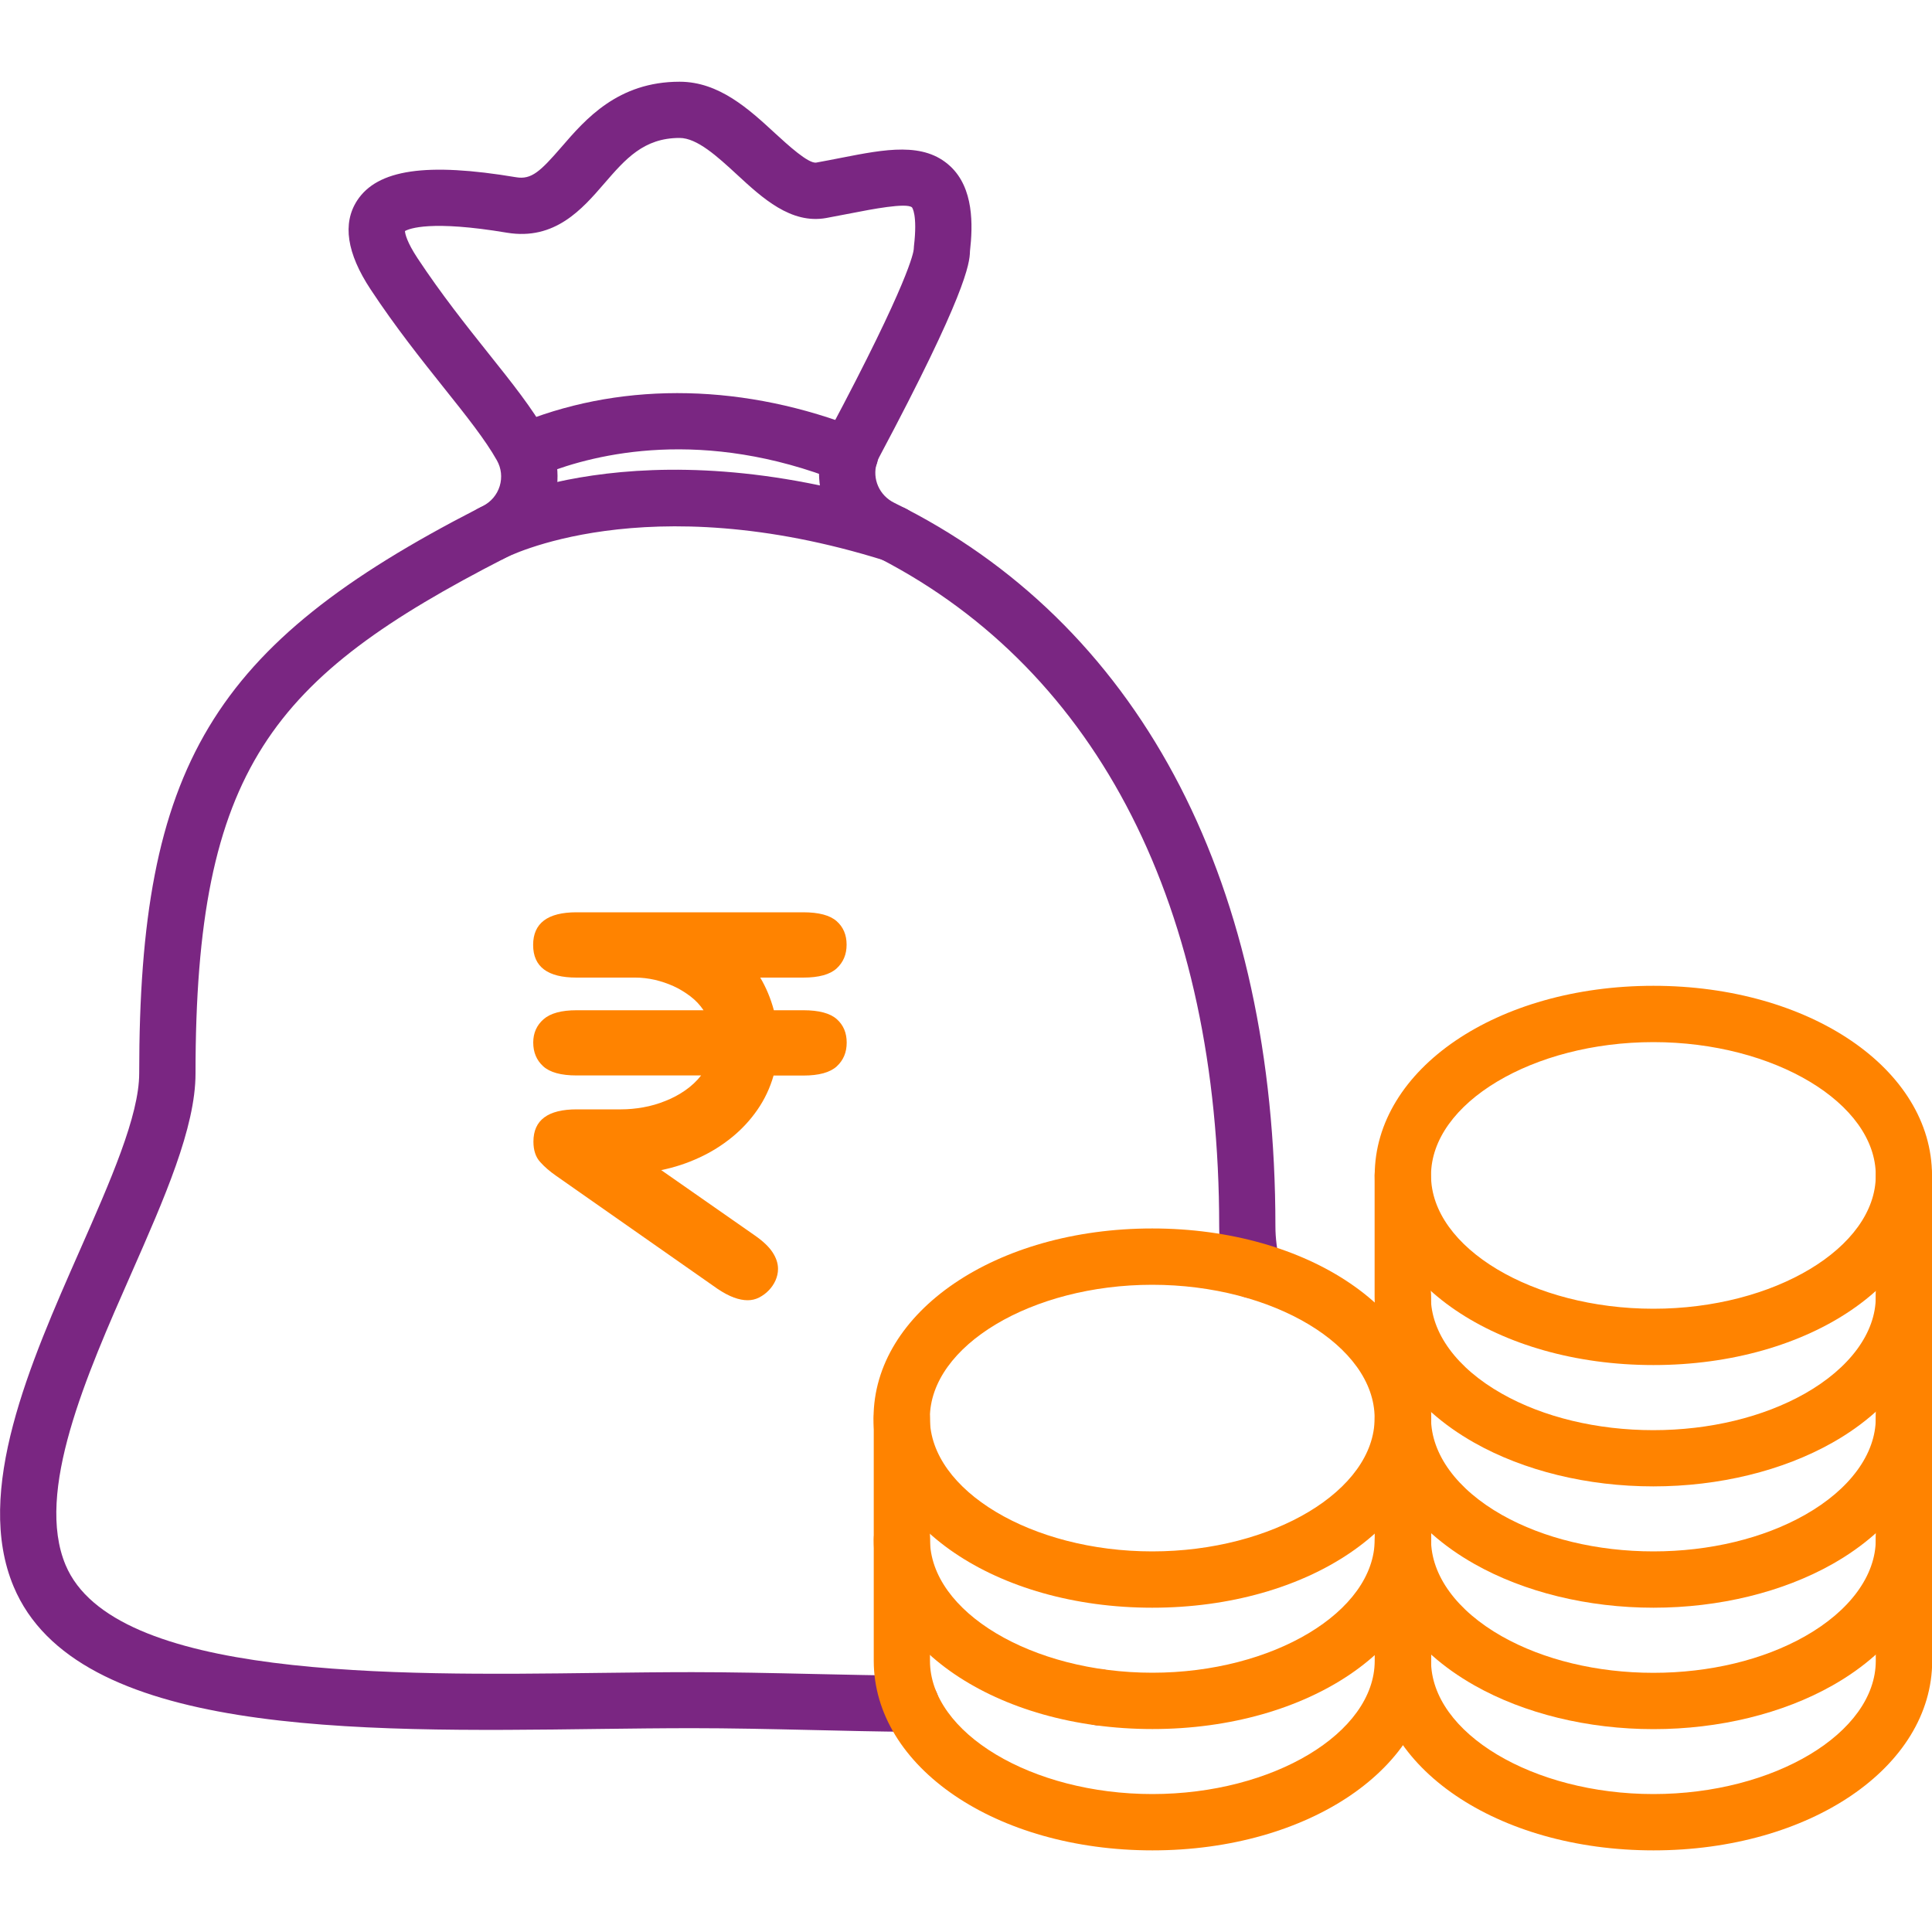
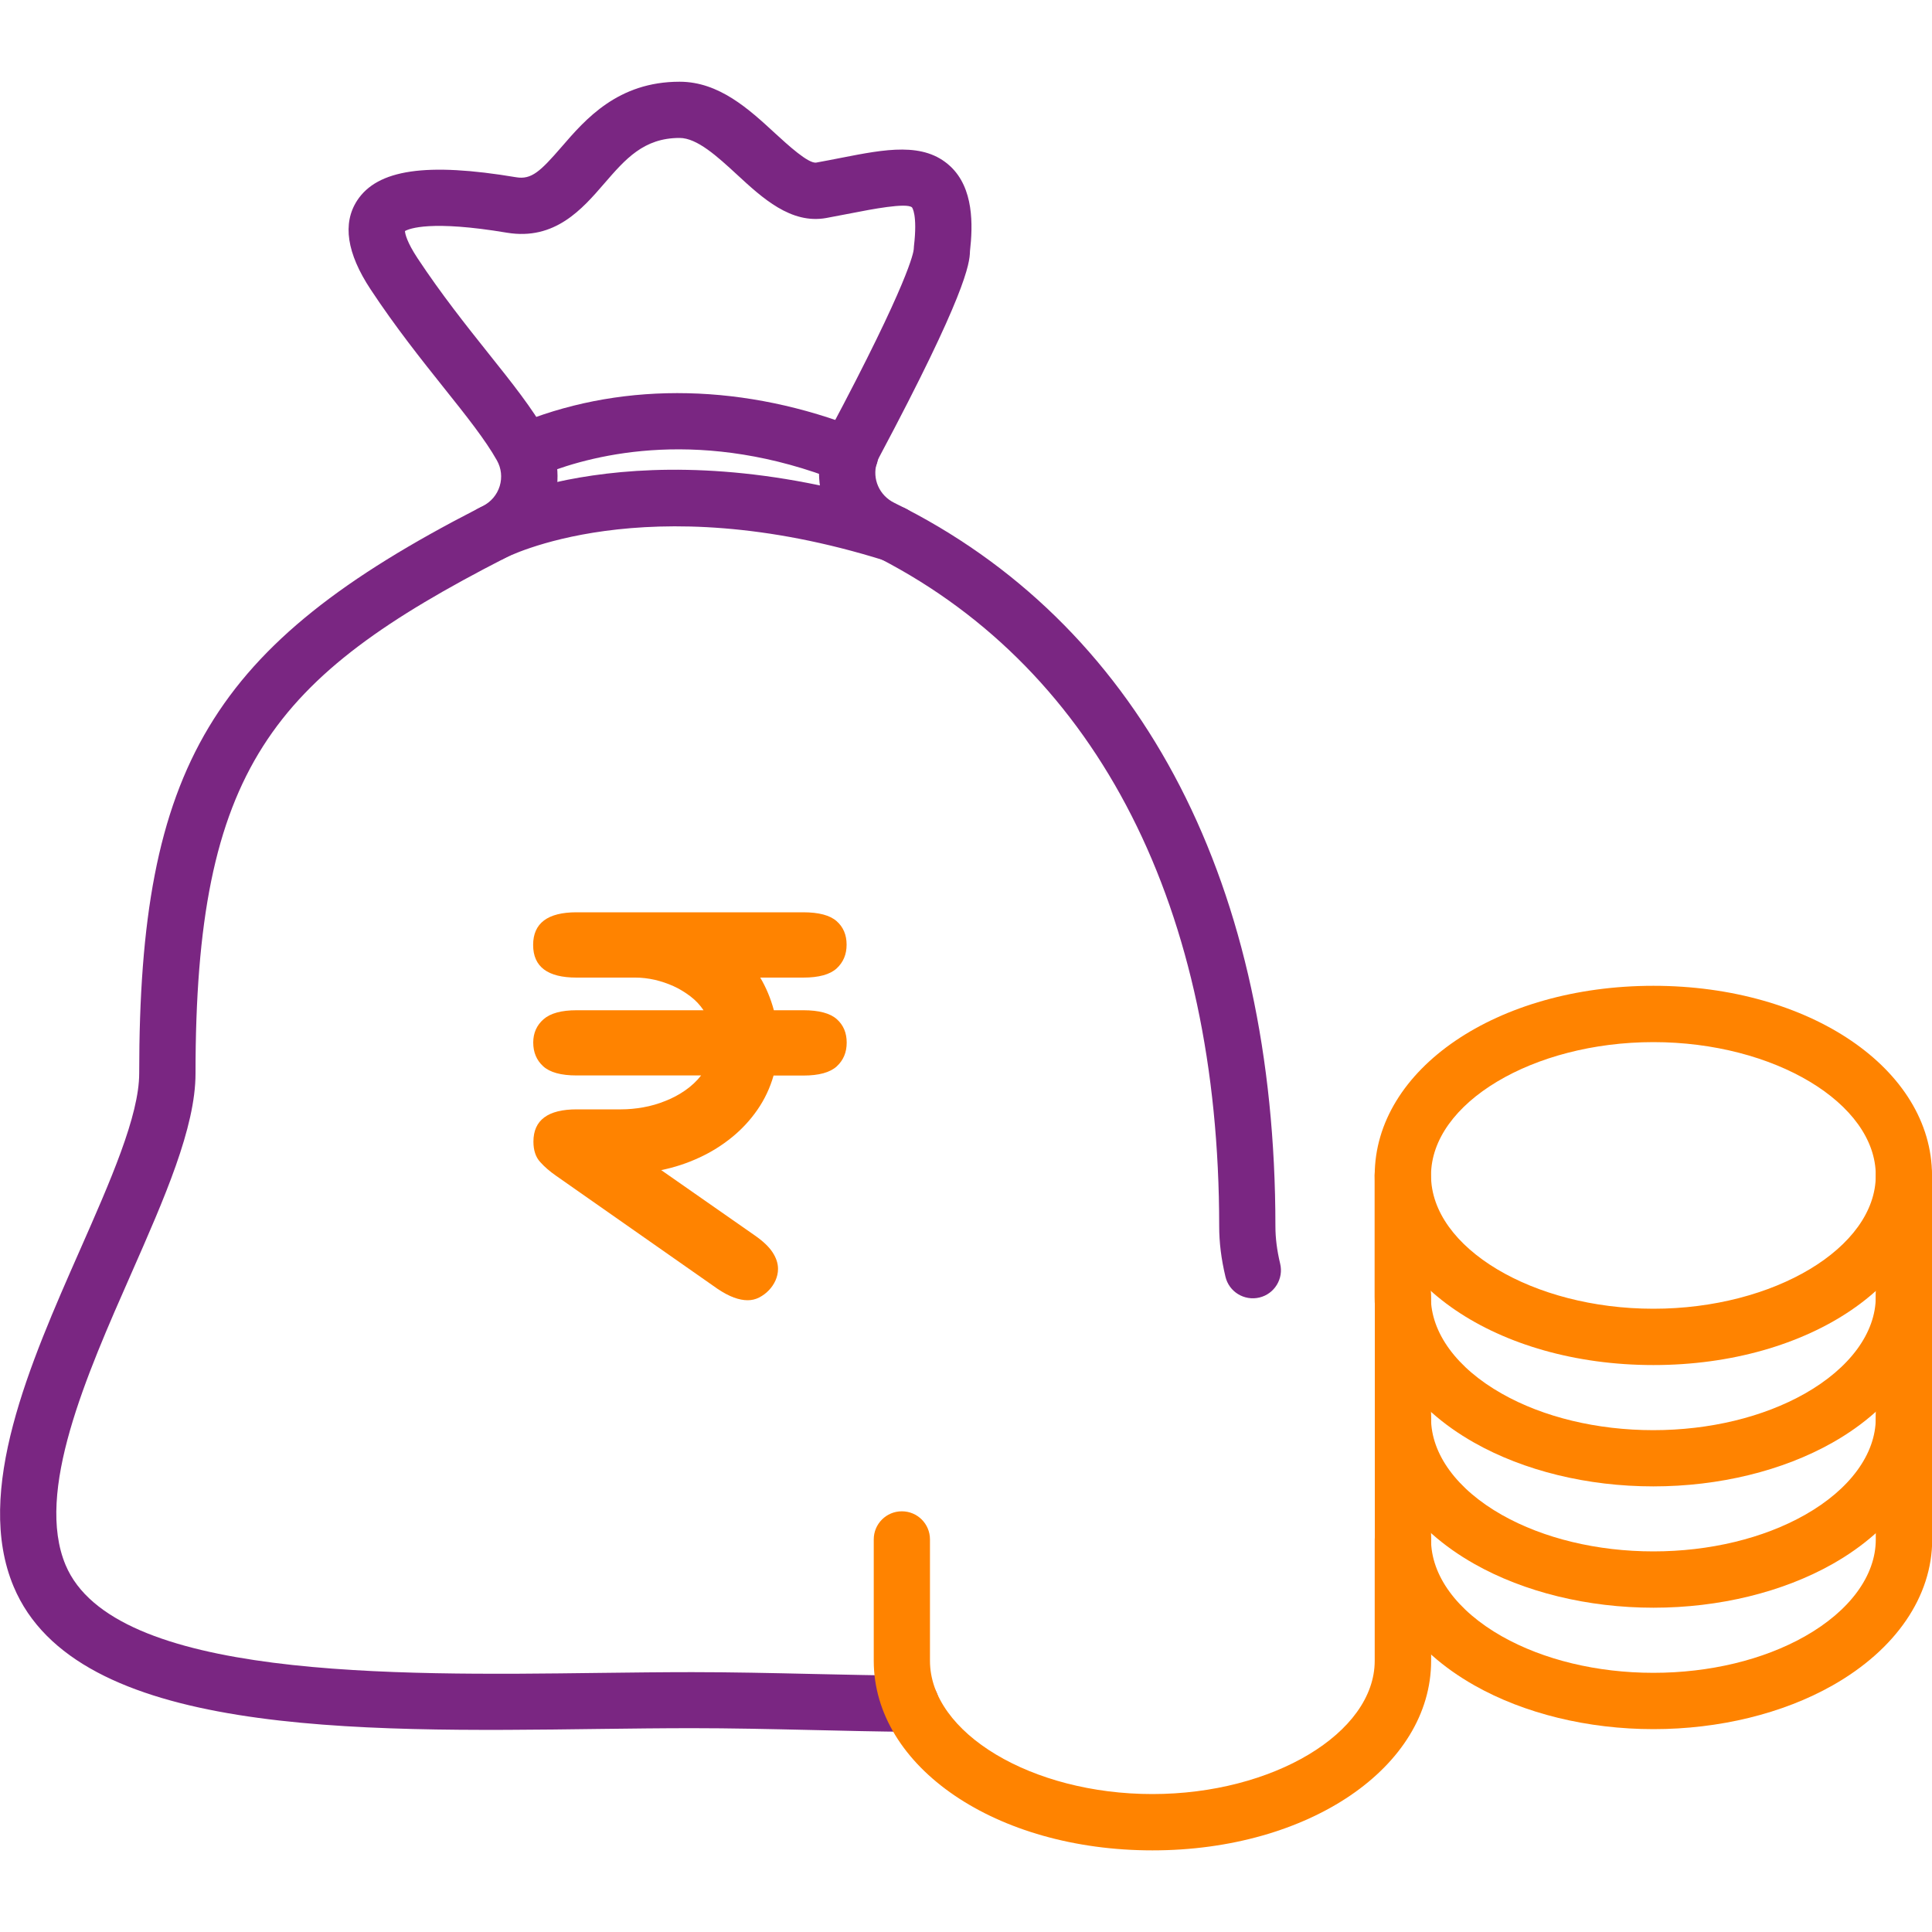
<svg xmlns="http://www.w3.org/2000/svg" version="1.1" id="Layer_1" x="0px" y="0px" viewBox="0 0 200 200" style="enable-background:new 0 0 200 200;" xml:space="preserve">
  <style type="text/css">
	.st0{fill:#FFFFFF;}
	.st1{fill:#7A2682;}
	.st2{fill:#FF8300;}
</style>
  <g>
    <g id="_x38__00000080204248672814579160000004785276851959700873_">
      <g id="_x36__00000142896834674923863660000008731117288073190295_">
-         <path class="st1" d="M113.78,178.61c-1.61,0-2.92-1.3-2.92-2.91c0-1.61,1.3-2.91,2.91-2.91h0.01c1.61,0,2.91,1.3,2.91,2.91     C116.69,177.31,115.39,178.61,113.78,178.61z" />
        <path class="st1" d="M94.28,179.28c-0.01,0-0.02,0-0.03,0c-3.41-0.03-6.83-0.11-10.21-0.19c-4.35-0.1-8.47-0.19-12.42-0.19     c-3.04,0-6.27,0.04-9.59,0.08c-25.38,0.33-54.15,0.7-60.62-14.74c-4.14-9.87,1.7-23.12,6.85-34.8     c3.16-7.17,6.15-13.94,6.15-18.33c0-31.75,7.53-44.32,35.04-58.45c0.05-0.02,0.12-0.06,0.21-0.11l0.3-0.15     c0.88-0.45,1.49-1.18,1.77-2.08c0.27-0.9,0.17-1.84-0.29-2.66c-1.19-2.12-3.17-4.61-5.47-7.49c-2.36-2.96-5.03-6.31-7.61-10.22     c-2.46-3.73-2.93-6.82-1.39-9.19c2.1-3.22,7.18-3.97,16.47-2.41c1.58,0.26,2.49-0.6,4.7-3.15c2.46-2.85,5.82-6.74,12.21-6.74     c4.09,0,7.18,2.84,9.9,5.35c1.29,1.18,3.44,3.16,4.25,3.02c0.89-0.16,1.75-0.33,2.57-0.49c4.59-0.9,8.56-1.67,11.29,0.86     c2.45,2.27,2.36,6.08,2.05,8.82c-0.02,1.26-0.45,4.5-9.4,21.31c-0.11,0.2-0.19,0.41-0.25,0.61c-0.49,1.64,0.27,3.35,1.81,4.11     c0.4,0.2,0.81,0.4,1.21,0.61c24.67,12.76,38.25,39.14,38.25,74.28c0,1.22,0.16,2.49,0.49,3.87c0.38,1.56-0.59,3.14-2.15,3.51     c-1.57,0.37-3.14-0.59-3.51-2.15c-0.44-1.84-0.65-3.55-0.65-5.23c0-32.86-12.47-57.4-35.11-69.11c-0.36-0.19-0.73-0.38-1.1-0.56     c-4.1-2.03-6.13-6.64-4.82-10.98c0.16-0.54,0.39-1.12,0.69-1.69c8.27-15.53,8.7-18.51,8.72-18.8c0-0.11,0.01-0.19,0.02-0.3     c0.39-3.32-0.2-4.03-0.2-4.03c-0.55-0.51-4.23,0.2-6.21,0.59c-0.86,0.17-1.75,0.34-2.68,0.51c-3.64,0.65-6.6-2.07-9.21-4.48     c-2.04-1.88-4.14-3.81-5.96-3.81c-3.72,0-5.61,2.19-7.8,4.72c-2.28,2.64-5.11,5.91-10.07,5.09c-7.87-1.32-10.11-0.43-10.56-0.17     c0.02,0.29,0.2,1.14,1.31,2.82c2.44,3.69,5.02,6.94,7.3,9.8c2.46,3.08,4.58,5.74,6,8.28c1.24,2.21,1.52,4.77,0.78,7.2     c-0.74,2.43-2.39,4.41-4.66,5.56l-0.41,0.21c-24.03,12.34-32,21.77-32,53.34c0,5.62-3.23,12.93-6.64,20.68     c-4.68,10.61-9.98,22.64-6.81,30.2c4.95,11.81,33.98,11.44,55.18,11.17c3.35-0.04,6.6-0.08,9.67-0.08     c4.01,0,8.16,0.09,12.55,0.19c3.35,0.07,6.75,0.15,10.13,0.18c1.61,0.02,2.9,1.33,2.88,2.94     C97.17,177.99,95.87,179.28,94.28,179.28z" />
        <path class="st1" d="M92.43,58.15c-0.29,0-0.58-0.04-0.87-0.13c-24.83-7.78-39.2-0.3-39.35-0.22c-1.41,0.76-3.18,0.24-3.94-1.17     c-0.77-1.41-0.26-3.17,1.15-3.94c0.66-0.36,16.51-8.81,43.88-0.23c1.54,0.48,2.39,2.12,1.91,3.65     C94.81,57.35,93.66,58.15,92.43,58.15z" />
        <path class="st1" d="M87.99,50.05c-0.36,0-0.72-0.07-1.07-0.21c-14.1-5.59-25.19-2.9-30.54-0.79c-0.64,0.25-1.82,0.72-3.09-0.1     c-0.79-0.51-1.28-1.37-1.33-2.3c-0.07-1.4,0.86-2.63,2.17-2.97l0.12-0.05c10.62-4.17,22.98-3.89,34.82,0.8     c1.5,0.59,2.23,2.29,1.63,3.78C90.24,49.36,89.15,50.05,87.99,50.05z" />
      </g>
      <g>
-         <path class="st2" d="M197.09,156.45c-1.61,0-2.91,1.3-2.91,2.91v12.56c0,7.48-10.54,13.8-23.02,13.8     c-12.48,0-23.02-6.32-23.02-13.8v-12.56c0-1.61-1.3-2.91-2.91-2.91c-1.61,0-2.91,1.3-2.91,2.91v12.56     c0,11.01,12.67,19.63,28.85,19.63c16.18,0,28.85-8.62,28.85-19.63v-12.56C200,157.76,198.7,156.45,197.09,156.45L197.09,156.45z" />
-       </g>
+         </g>
      <g>
        <path class="st2" d="M197.09,143.89c-1.61,0-2.91,1.3-2.91,2.91v12.57c0,3.73-2.68,7.39-7.35,10.03     c-4.3,2.43-9.86,3.77-15.67,3.77c-5.81,0-11.37-1.34-15.67-3.77c-4.67-2.64-7.35-6.3-7.35-10.03V146.8c0-1.61-1.3-2.91-2.91-2.91     c-1.61,0-2.91,1.3-2.91,2.91v12.57c0,5.89,3.76,11.39,10.31,15.1c5.16,2.92,11.74,4.53,18.54,4.53c6.8,0,13.39-1.61,18.54-4.53     c6.55-3.71,10.31-9.21,10.31-15.1V146.8C200,145.19,198.7,143.89,197.09,143.89L197.09,143.89z" />
      </g>
      <g>
        <path class="st2" d="M197.09,131.33c-1.61,0-2.91,1.3-2.91,2.91v12.56c0,3.73-2.68,7.39-7.35,10.03     c-4.3,2.43-9.87,3.77-15.67,3.77c-5.8,0-11.37-1.34-15.67-3.77c-4.67-2.64-7.35-6.3-7.35-10.03v-12.56c0-1.61-1.3-2.91-2.91-2.91     c-1.61,0-2.91,1.3-2.91,2.91v12.56c0,5.89,3.76,11.4,10.31,15.1c5.16,2.92,11.75,4.53,18.54,4.53c6.79,0,13.38-1.61,18.54-4.53     c6.55-3.71,10.31-9.21,10.31-15.1v-12.56C200,132.63,198.7,131.33,197.09,131.33L197.09,131.33z" />
      </g>
      <g>
        <path class="st2" d="M197.09,118.77c-1.61,0-2.91,1.3-2.91,2.91v12.56c0,3.73-2.68,7.38-7.35,10.03     c-4.3,2.43-9.86,3.78-15.68,3.78c-5.81,0-11.38-1.34-15.68-3.78c-4.67-2.64-7.35-6.3-7.35-10.03v-12.56     c0-1.61-1.3-2.91-2.91-2.91c-1.61,0-2.91,1.3-2.91,2.91v12.56c0,5.89,3.75,11.39,10.3,15.1c5.16,2.92,11.74,4.53,18.55,4.53     c6.8,0,13.39-1.61,18.55-4.53c6.55-3.71,10.3-9.21,10.3-15.1v-12.56C200,120.07,198.7,118.77,197.09,118.77L197.09,118.77z" />
      </g>
      <g>
        <path class="st2" d="M171.16,102.05c-16.18,0-28.85,8.62-28.85,19.63c0,11.01,12.67,19.63,28.85,19.63S200,132.68,200,121.68     C200,110.67,187.33,102.05,171.16,102.05L171.16,102.05z M171.16,135.48c-12.48,0-23.02-6.32-23.02-13.8s10.54-13.8,23.02-13.8     c12.48,0,23.02,6.32,23.02,13.8S183.64,135.48,171.16,135.48L171.16,135.48z" />
      </g>
      <g>
        <path class="st2" d="M145.22,156.45c-1.61,0-2.91,1.3-2.91,2.91v12.56c0,7.48-10.54,13.8-23.02,13.8     c-12.48,0-23.02-6.32-23.02-13.8v-12.56c0-1.61-1.3-2.91-2.91-2.91c-1.61,0-2.91,1.3-2.91,2.91v12.56     c0,11.01,12.67,19.63,28.85,19.63c16.18,0,28.85-8.62,28.85-19.63v-12.56C148.13,157.76,146.83,156.45,145.22,156.45     L145.22,156.45z" />
      </g>
      <g>
-         <path class="st2" d="M145.22,143.89c-1.61,0-2.91,1.3-2.91,2.91v12.56c0,7.48-10.54,13.8-23.02,13.8     c-12.48,0-23.02-6.32-23.02-13.8V146.8c0-1.61-1.3-2.91-2.91-2.91c-1.61,0-2.91,1.3-2.91,2.91v12.56     c0,11.01,12.67,19.63,28.85,19.63c16.18,0,28.85-8.62,28.85-19.63V146.8C148.13,145.19,146.83,143.89,145.22,143.89     L145.22,143.89z" />
-       </g>
+         </g>
      <g>
-         <path class="st2" d="M119.28,127.17c-16.18,0-28.85,8.62-28.85,19.63c0,11.01,12.67,19.63,28.85,19.63s28.85-8.62,28.85-19.63     C148.13,135.79,135.46,127.17,119.28,127.17L119.28,127.17z M119.28,160.6c-12.48,0-23.02-6.32-23.02-13.8     c0-7.48,10.54-13.8,23.02-13.8c12.48,0,23.02,6.32,23.02,13.8C142.31,154.28,131.76,160.6,119.28,160.6L119.28,160.6z" />
-       </g>
+         </g>
    </g>
    <g>
      <g>
        <path class="st2" d="M59.69,111.33c-1.62,0-2.77-0.32-3.46-0.95c-0.69-0.63-1.03-1.45-1.03-2.46c0-0.98,0.36-1.79,1.07-2.41     c0.71-0.62,1.85-0.93,3.42-0.93h13.14c-0.37-0.55-0.82-1.03-1.36-1.44c-0.54-0.41-1.11-0.76-1.74-1.05     c-0.62-0.28-1.27-0.5-1.95-0.66c-0.68-0.15-1.34-0.23-2-0.23h-6.1c-2.99,0-4.49-1.12-4.49-3.38c0-2.25,1.5-3.38,4.49-3.38h23.47     c1.62,0,2.77,0.31,3.46,0.92c0.69,0.61,1.03,1.42,1.03,2.43c0,1.01-0.34,1.82-1.03,2.46c-0.69,0.63-1.84,0.95-3.46,0.95H78.7     c0.61,1.03,1.08,2.15,1.41,3.38h3.05c1.62,0,2.77,0.31,3.46,0.92c0.69,0.61,1.03,1.42,1.03,2.43c0,1.01-0.34,1.82-1.03,2.46     c-0.69,0.63-1.84,0.95-3.46,0.95h-3.08c-0.37,1.29-0.93,2.47-1.67,3.54c-0.74,1.07-1.62,2.02-2.64,2.85     c-1.02,0.83-2.15,1.54-3.39,2.11c-1.25,0.58-2.56,1.01-3.93,1.29l9.67,6.75c0.85,0.59,1.47,1.17,1.85,1.75     c0.38,0.58,0.57,1.15,0.57,1.72c0,0.42-0.09,0.81-0.26,1.2c-0.17,0.38-0.41,0.73-0.7,1.03c-0.3,0.31-0.63,0.55-1,0.74     c-0.37,0.19-0.77,0.28-1.18,0.28c-0.44,0-0.91-0.09-1.43-0.28c-0.51-0.19-1.08-0.49-1.69-0.9l-16.71-11.7     c-0.63-0.44-1.19-0.91-1.65-1.43c-0.47-0.51-0.7-1.22-0.7-2.11c0-2.23,1.5-3.34,4.49-3.34h4.59c0.74,0,1.51-0.07,2.29-0.21     c0.79-0.14,1.55-0.36,2.29-0.66c0.74-0.29,1.43-0.66,2.06-1.1c0.63-0.44,1.18-0.95,1.64-1.54H59.69z" />
      </g>
    </g>
  </g>
</svg>